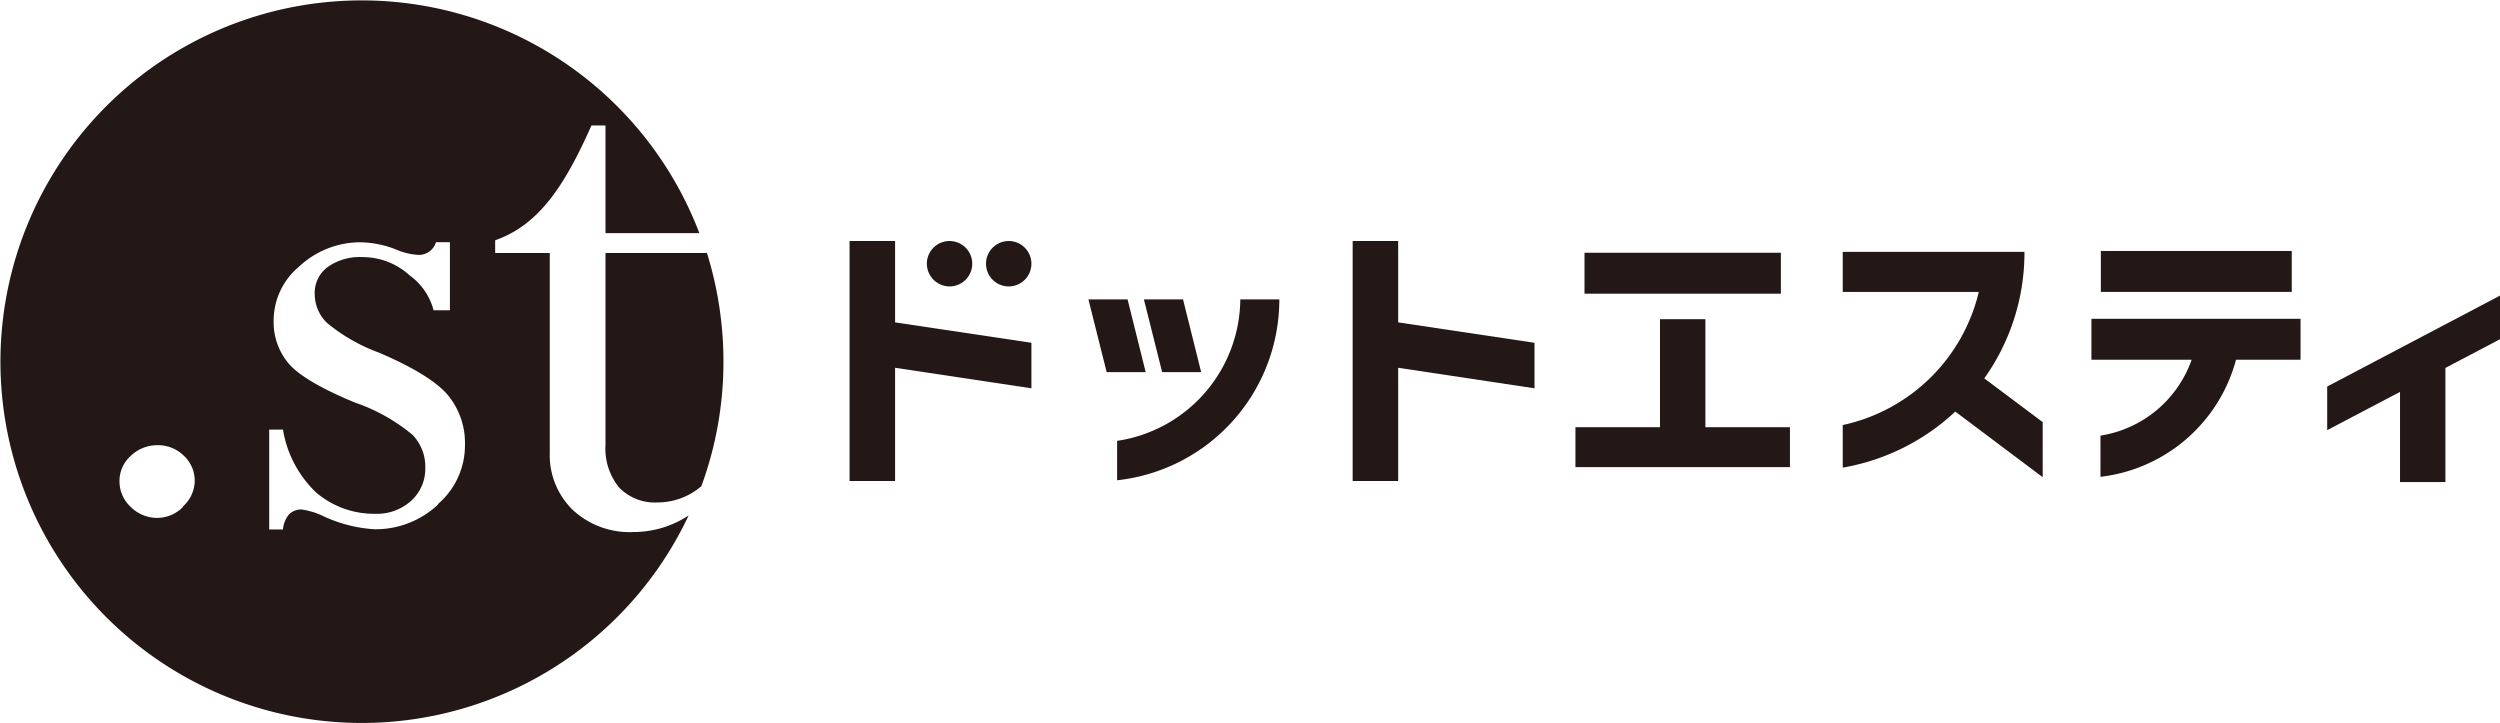
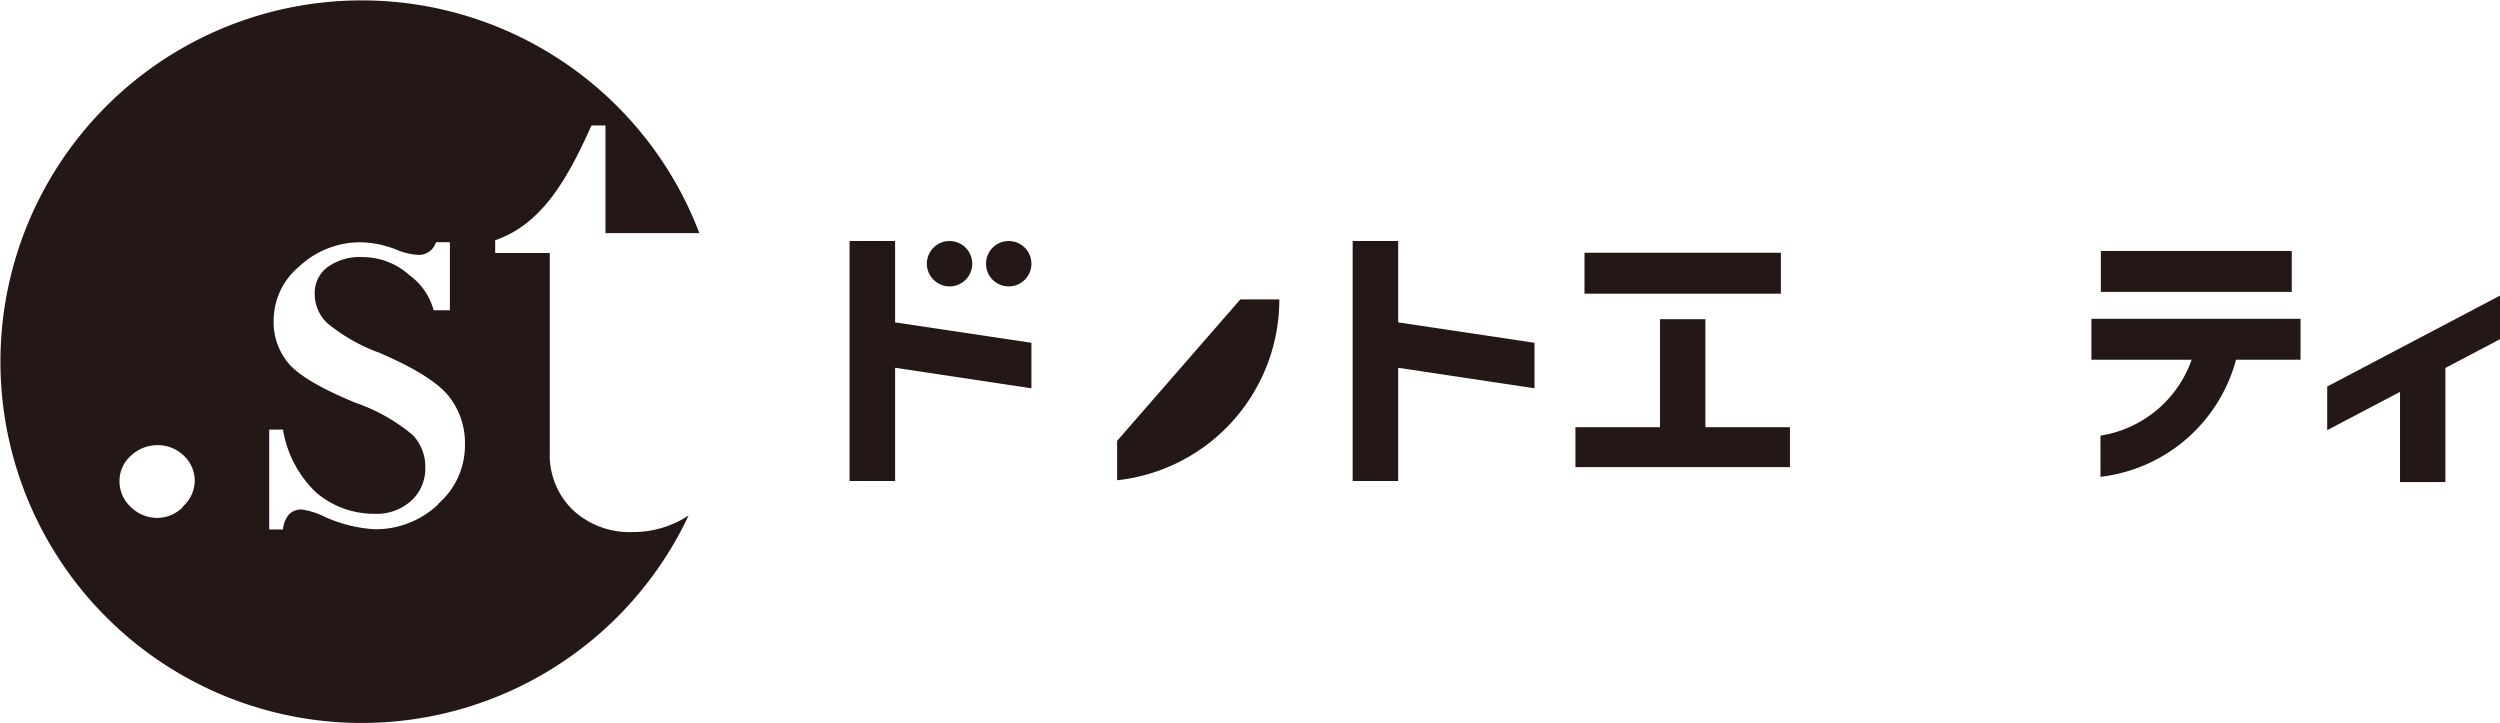
<svg xmlns="http://www.w3.org/2000/svg" viewBox="0 0 196.04 56.69">
  <defs>
    <style>.cls-1{fill:#231815;}</style>
  </defs>
  <g id="レイヤー_2" data-name="レイヤー 2">
    <g id="レイヤー_1-2" data-name="レイヤー 1">
-       <path class="cls-1" d="M55.39,19.84H47.48V34.89a4.82,4.82,0,0,0,1.07,3.34,3.9,3.9,0,0,0,3,1.17A5.25,5.25,0,0,0,55,38.12a28.28,28.28,0,0,0,1.73-9.77,28.6,28.6,0,0,0-1.3-8.53Z" />
      <path class="cls-1" d="M44.93,40a6,6,0,0,1-1.82-4.51V19.84H38.83v-1c3.53-1.23,5.53-4.47,7.55-9h1.1v8.44h7.36A28.33,28.33,0,1,0,54,40.42a7.87,7.87,0,0,1-4.33,1.3A6.54,6.54,0,0,1,44.93,40Zm-30.58-.25a2.83,2.83,0,0,1-2,.86,2.92,2.92,0,0,1-2.1-.86,2.73,2.73,0,0,1-.88-2,2.64,2.64,0,0,1,.88-2,3,3,0,0,1,2.1-.84,2.88,2.88,0,0,1,2.07.83,2.68,2.68,0,0,1,.85,2A2.76,2.76,0,0,1,14.35,39.71Zm20-.19a7.11,7.11,0,0,1-5,1.94,11,11,0,0,1-3.94-1,6,6,0,0,0-1.76-.55,1.36,1.36,0,0,0-1,.4,2.13,2.13,0,0,0-.46,1.17H21.11V33.69h1.08a8.78,8.78,0,0,0,2.6,4.93,7,7,0,0,0,4.63,1.67,4,4,0,0,0,2.8-1,3.39,3.39,0,0,0,1.13-2.6,3.6,3.6,0,0,0-1-2.59,14.24,14.24,0,0,0-4.51-2.53c-2.61-1.08-4.32-2.08-5.15-3a5,5,0,0,1-1.23-3.39,5.5,5.5,0,0,1,2-4.28A7,7,0,0,1,28.27,19a7.85,7.85,0,0,1,2.82.58,5.09,5.09,0,0,0,1.77.41,1.41,1.41,0,0,0,1.33-1h1.09v5.34H34a4.9,4.9,0,0,0-1.87-2.73,5.49,5.49,0,0,0-3.75-1.44,4.31,4.31,0,0,0-2.7.79,2.51,2.51,0,0,0-1,2.1,3.15,3.15,0,0,0,.95,2.26,13.82,13.82,0,0,0,4.11,2.35c2.72,1.17,4.53,2.29,5.41,3.36a5.88,5.88,0,0,1,1.31,3.86A6.06,6.06,0,0,1,34.35,39.52Z" />
      <polygon class="cls-1" points="133.73 25.03 130.17 25.03 130.17 33.5 123.54 33.5 123.54 36.63 140.36 36.63 140.36 33.5 133.73 33.5 133.73 25.03" />
      <polygon class="cls-1" points="196.04 23.18 182.49 30.31 182.49 33.73 188.2 30.73 188.2 37.8 191.76 37.8 191.76 28.85 196.04 26.6 196.04 23.18" />
      <polygon class="cls-1" points="70.19 18.9 66.62 18.9 66.62 24.74 66.62 28.31 66.62 37.72 70.19 37.72 70.19 28.84 80.88 30.45 80.88 26.88 70.19 25.28 70.19 18.9" />
      <polygon class="cls-1" points="109.64 18.9 106.07 18.9 106.07 24.74 106.07 28.31 106.07 37.72 109.64 37.72 109.64 28.84 120.33 30.45 120.33 26.88 109.64 25.28 109.64 18.9" />
      <rect class="cls-1" x="124.25" y="19.82" width="15.4" height="3.21" />
      <rect class="cls-1" x="164.74" y="19.68" width="14.97" height="3.21" />
      <path class="cls-1" d="M74.46,22.46a1.78,1.78,0,1,0-1.78-1.78A1.79,1.79,0,0,0,74.46,22.46Z" />
      <path class="cls-1" d="M79.1,18.9a1.78,1.78,0,1,0,1.78,1.78A1.78,1.78,0,0,0,79.1,18.9Z" />
-       <polygon class="cls-1" points="88.42 23.48 85.35 23.48 86.78 29.18 89.84 29.18 88.42 23.48" />
-       <polygon class="cls-1" points="94.19 29.18 92.77 23.48 89.7 23.48 91.13 29.18 94.19 29.18" />
      <path class="cls-1" d="M164,25v3.21h7.86a9.07,9.07,0,0,1-7.15,5.95v3.23a12.5,12.5,0,0,0,10.63-9.18h5.06V25Z" />
-       <path class="cls-1" d="M87.6,34.57v3.09a14.26,14.26,0,0,0,12.72-14.18H97.26A11.32,11.32,0,0,1,87.6,34.57Z" />
-       <path class="cls-1" d="M158.75,19.75H144.5v3.14h10.67A14,14,0,0,1,144.5,33.33v3.34a17.19,17.19,0,0,0,8.82-4.39l.2.14h0l6.66,5V33.1l-4.58-3.43A17,17,0,0,0,158.75,19.75Z" />
+       <path class="cls-1" d="M87.6,34.57v3.09a14.26,14.26,0,0,0,12.72-14.18H97.26Z" />
    </g>
  </g>
</svg>